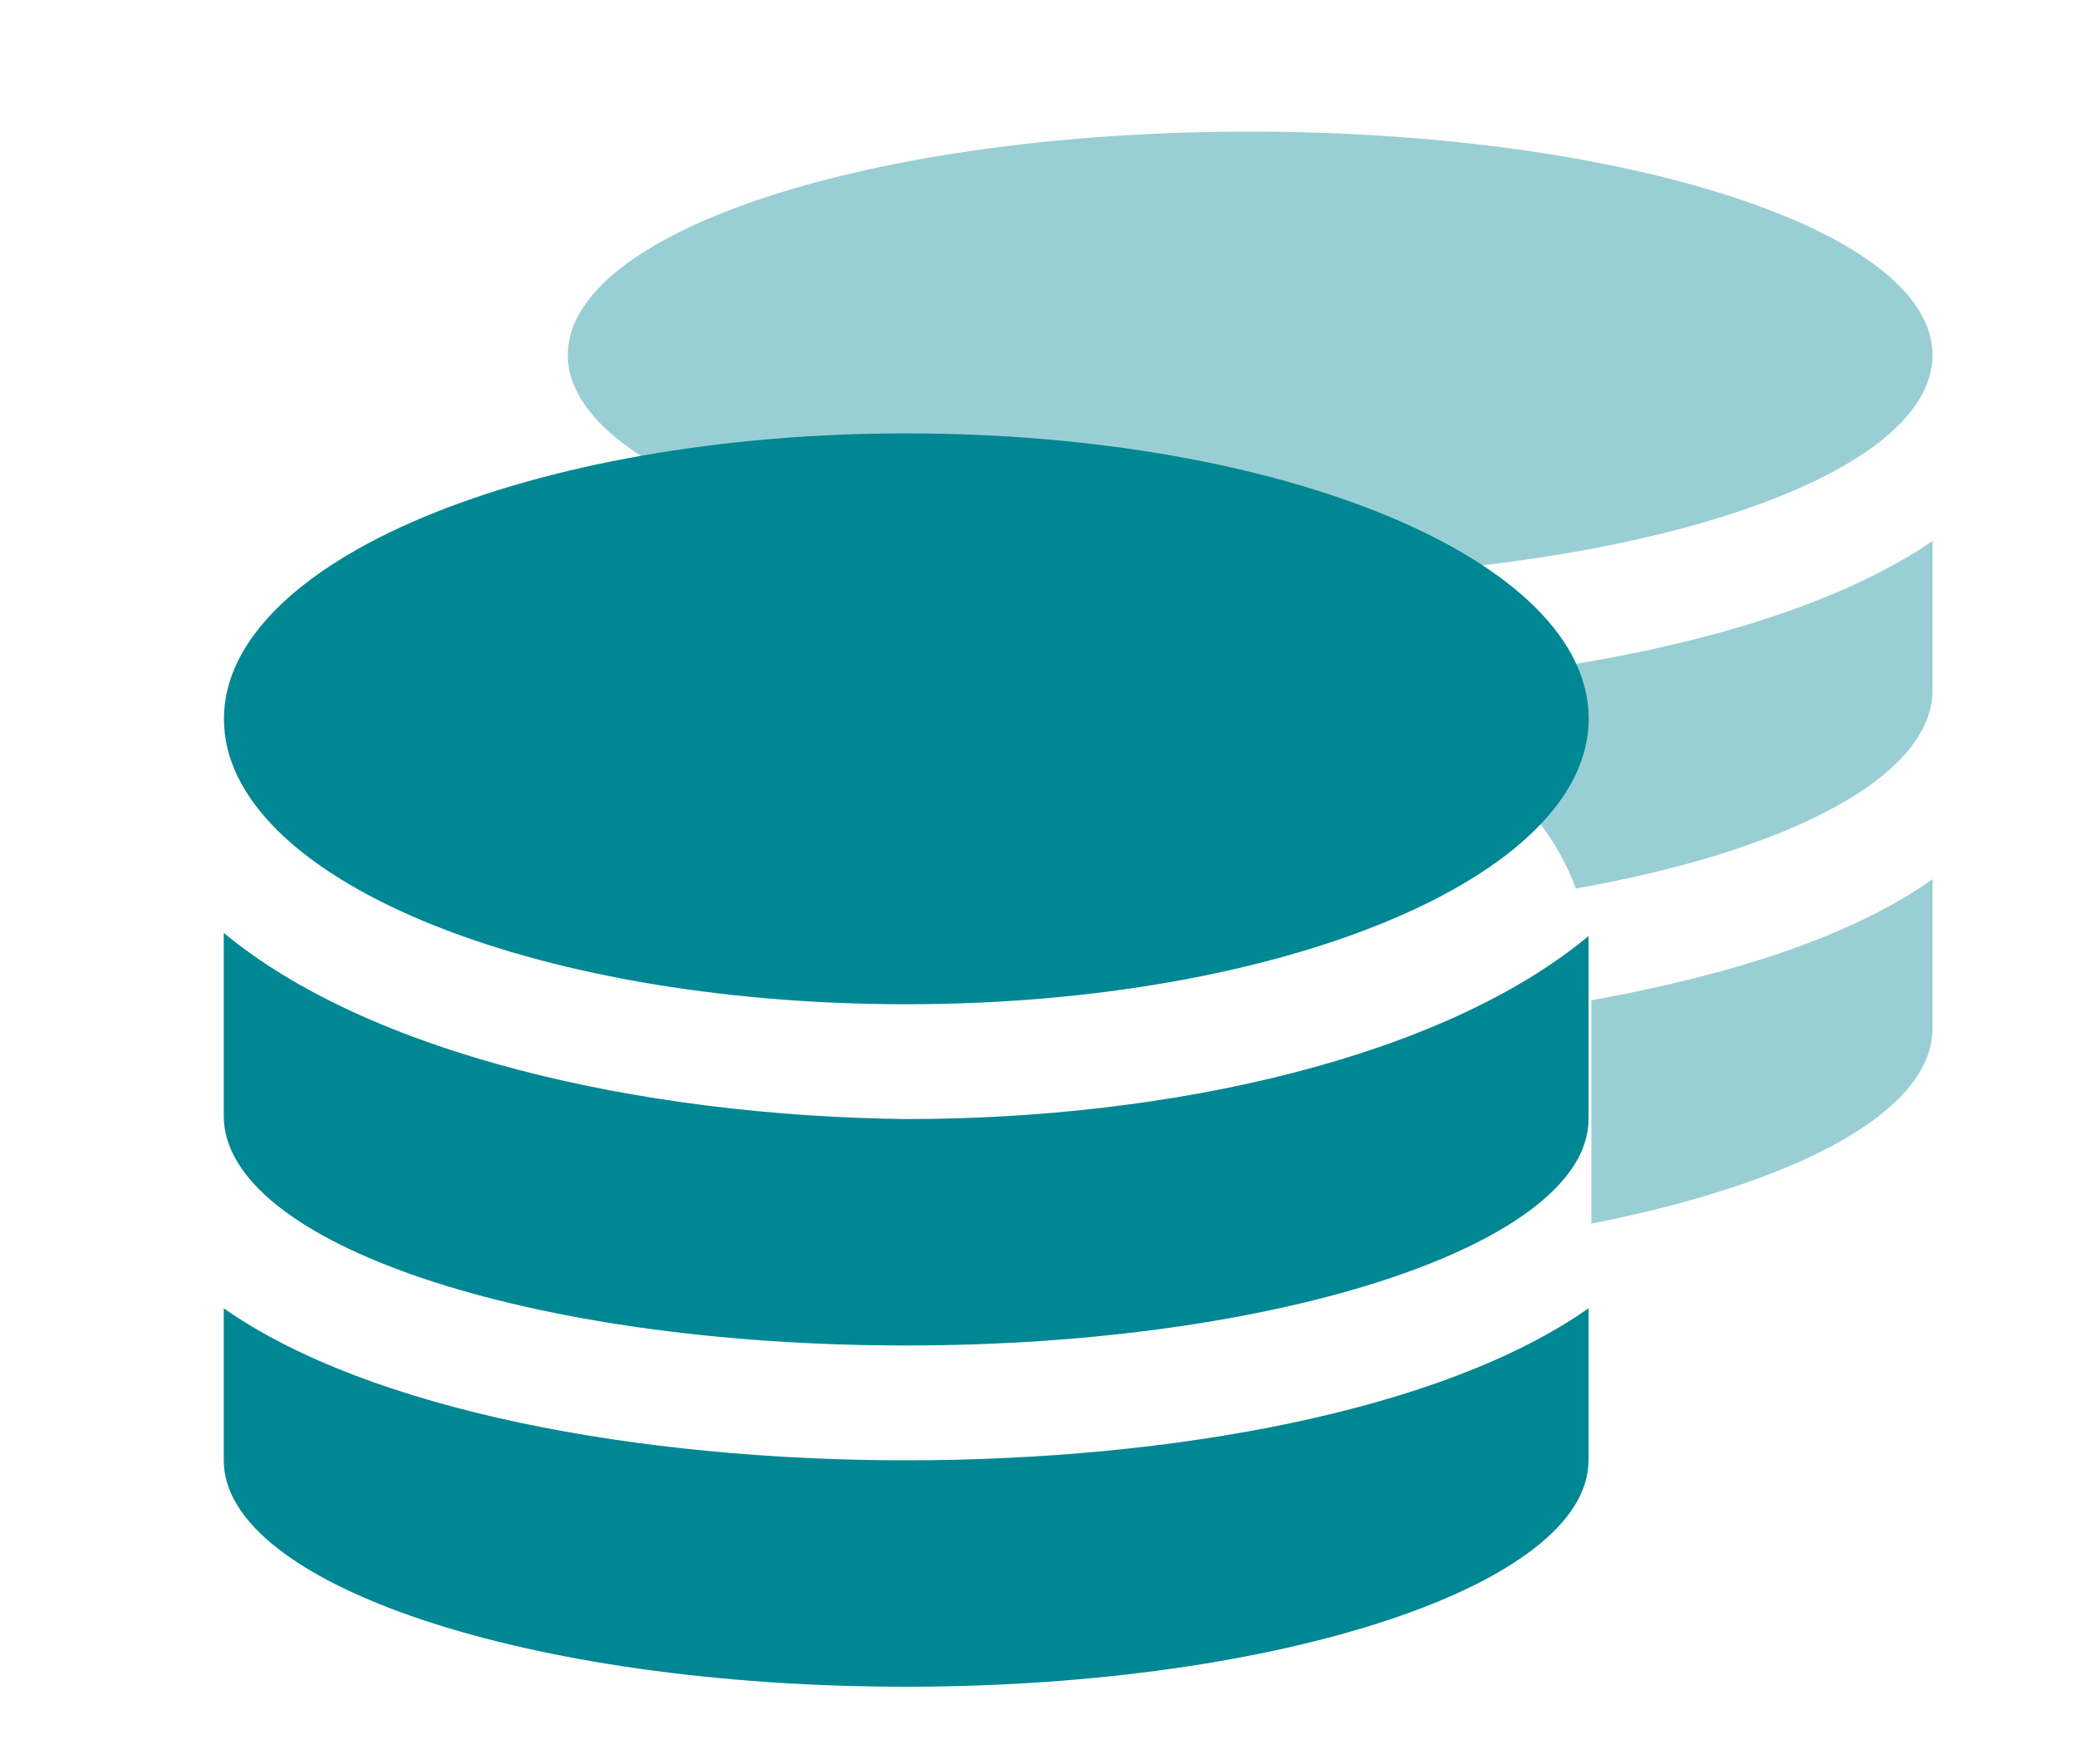
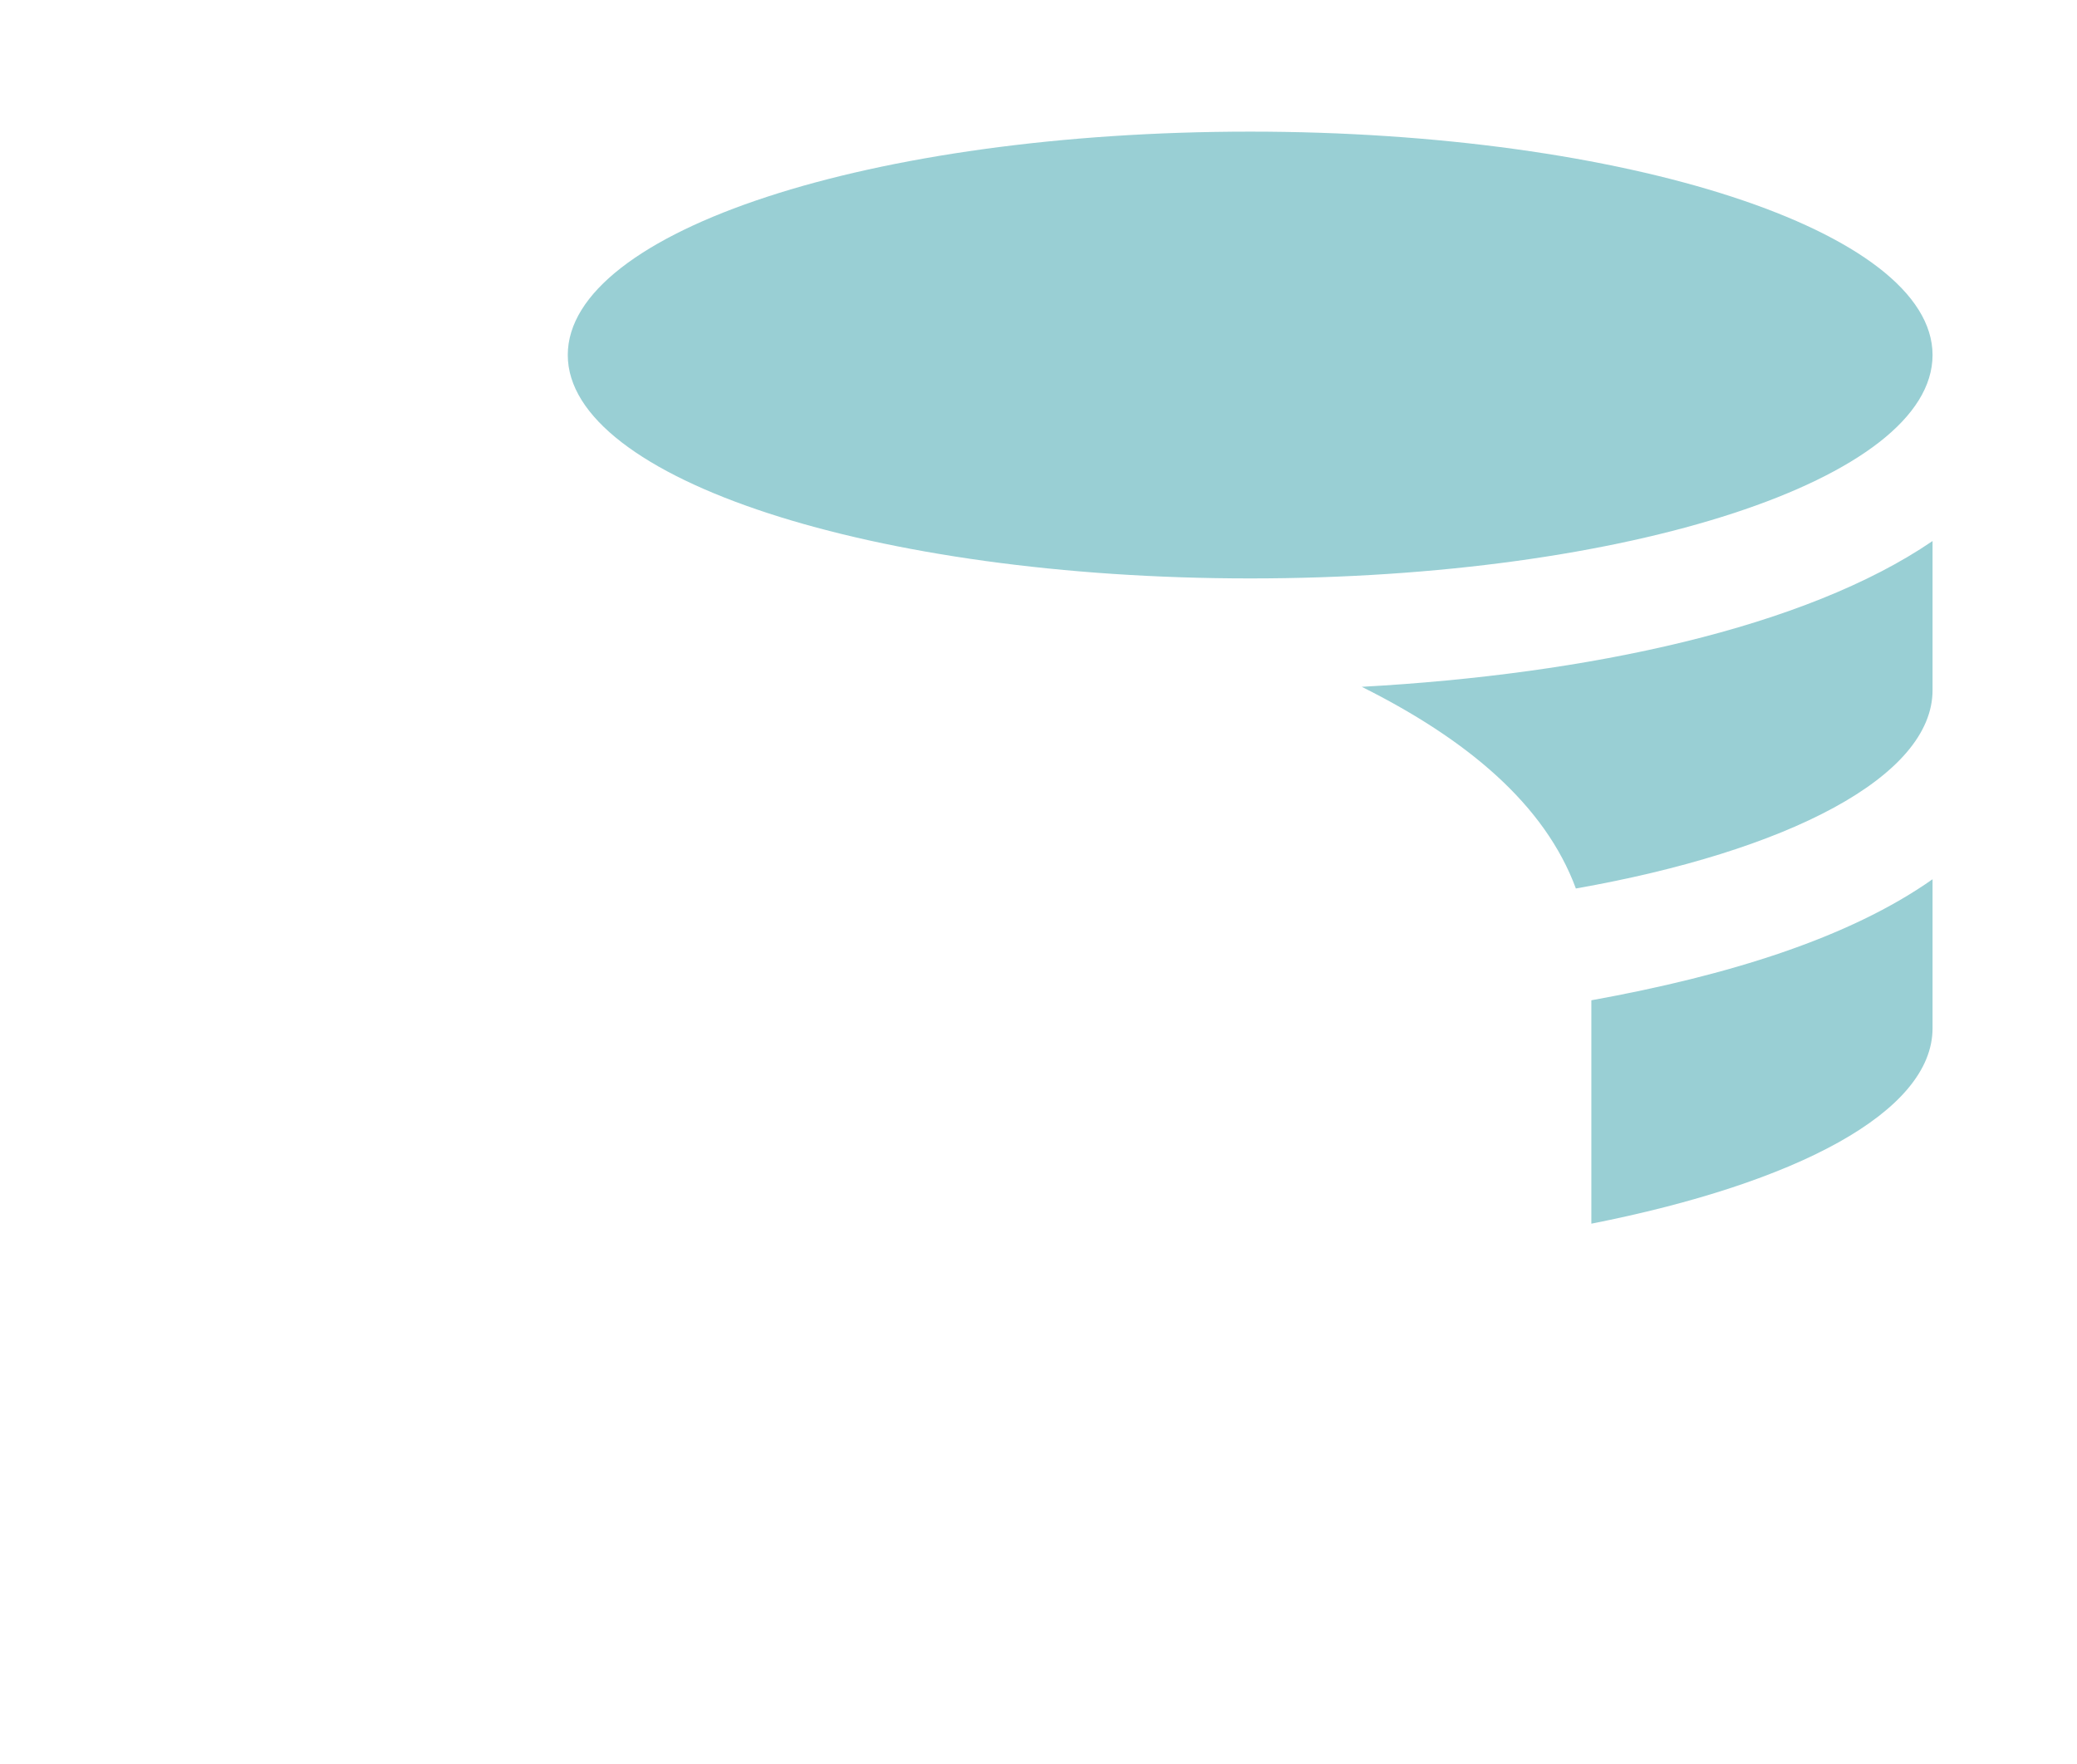
<svg xmlns="http://www.w3.org/2000/svg" id="Layer_1" x="0px" y="0px" viewBox="0 0 110 93.4" style="enable-background:new 0 0 110 93.4;" xml:space="preserve">
  <style type="text/css">	.st0{opacity:0.4;}	.st1{fill:#008794;}</style>
  <g>
    <g>
      <g class="st0">
        <path class="st1" d="M66.21,30.63c-19.88,0-36.14-5.26-36.14-11.83S46.17,6.97,66.21,6.97c19.88,0,36.14,5.26,36.14,11.83    S86.26,30.63,66.21,30.63z M83.46,47.05c-1.64-4.44-5.75-7.89-11.34-10.68c11.99-0.66,23.49-3.12,30.23-7.72v7.89    C102.36,41.14,94.64,45.08,83.46,47.05z M84.28,52.97c7.23-1.31,13.64-3.29,18.07-6.41v7.89c0,4.44-7.23,8.21-18.07,10.35V52.97z    " />
      </g>
      <g>
-         <path class="st1" d="M11.85,49.4v9.69c0,6.74,16.1,12.16,36.14,12.16c19.88,0,36.14-5.42,36.14-11.99v-9.69    c-7.72,6.41-22.02,9.69-36.14,9.69C33.87,59.09,19.57,55.81,11.85,49.4z M11.85,69.28v8.05c0,6.57,16.1,11.99,36.14,11.99    c19.88,0,36.14-5.42,36.14-11.99v-8.05C76.42,74.7,62.13,77.33,48,77.33S19.57,74.7,11.85,69.28z M48,53.18    c19.88,0,36.14-6.74,36.14-15.12S68.04,22.95,48,22.95c-19.88,0-36.14,6.74-36.14,15.12S27.95,53.18,48,53.18L48,53.18z" />
-       </g>
+         </g>
    </g>
  </g>
</svg>